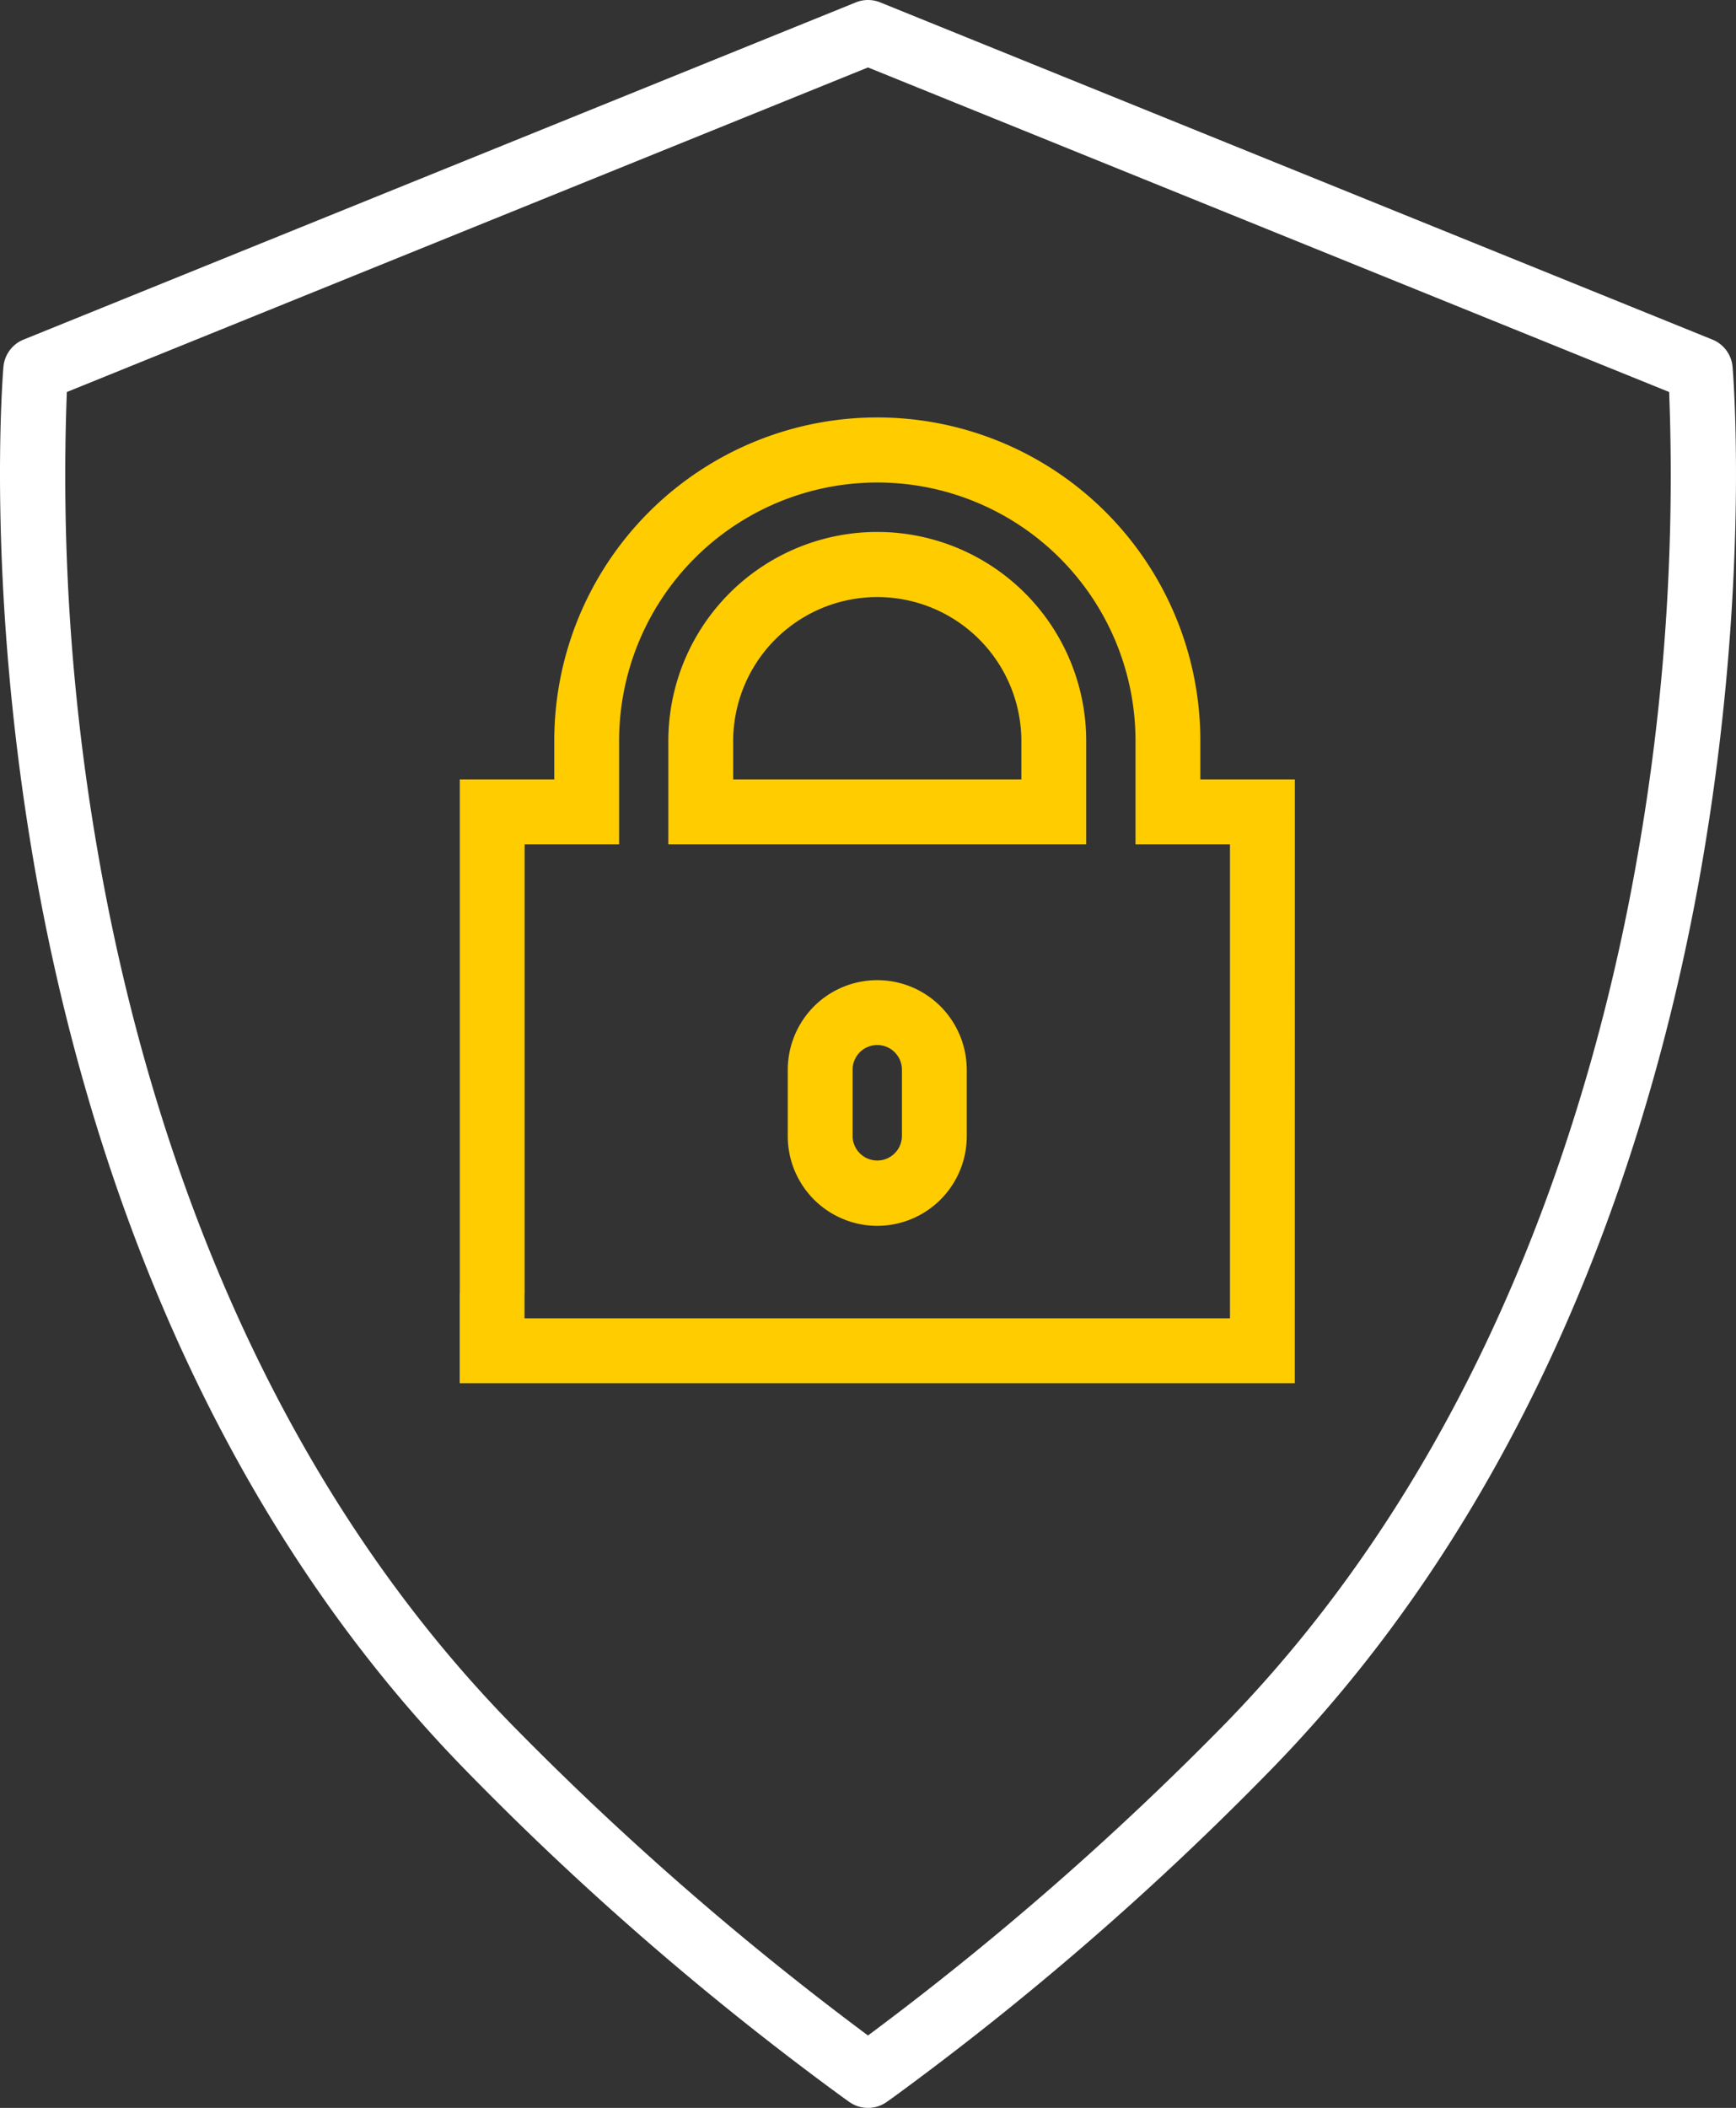
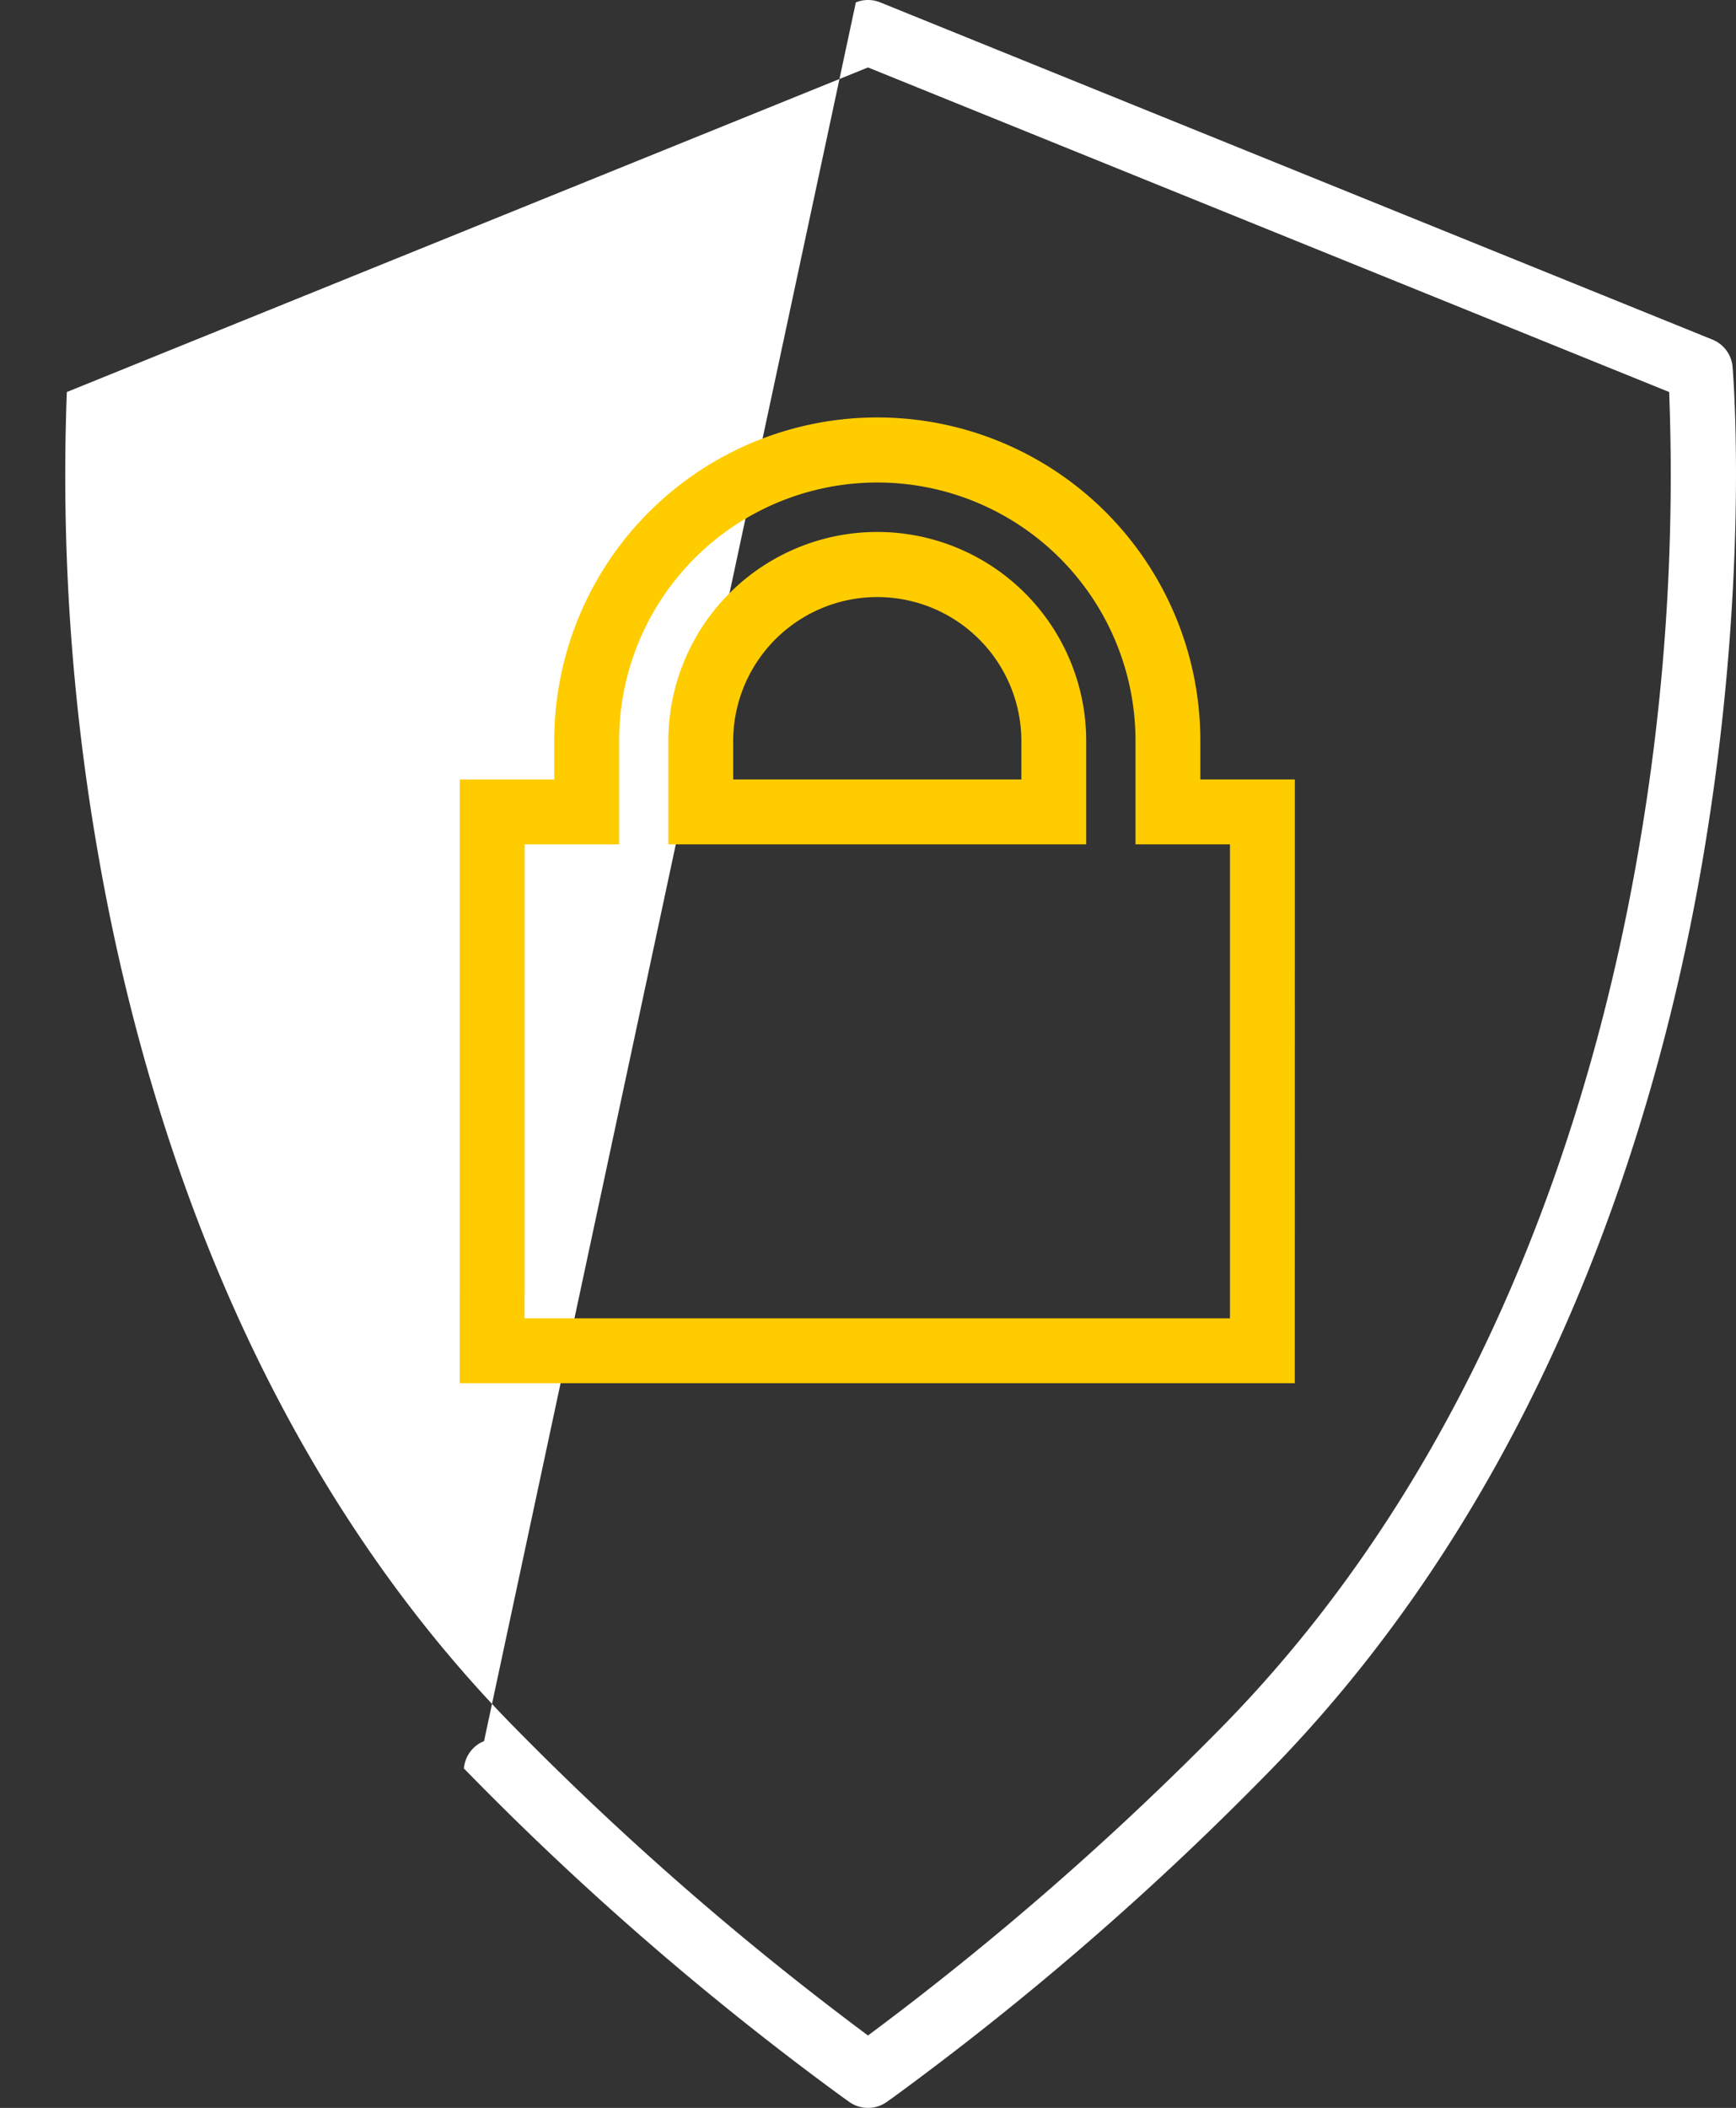
<svg xmlns="http://www.w3.org/2000/svg" viewBox="0 0 187.423 227.446">
  <rect x="0" y="0" width="187.423" height="227.446" fill="#333333" stroke="none" />
  <defs>
    <style>.cls-1{fill:#fff;}.cls-2{fill:#fc0;}</style>
  </defs>
  <g id="Layer_2" data-name="Layer 2">
    <g id="Layer_1-2" data-name="Layer 1">
-       <path class="cls-1" d="M93.711,227.446a3.492,3.492,0,0,1-2.031-.651l-.761-.543a323.469,323.469,0,0,1-40.834-35.434C20.347,160.28,8.416,120.781,3.642,93.023-1.514,63.039.29,40.538.37,39.594a3.5,3.5,0,0,1,2.174-2.951L92.4.256a3.5,3.5,0,0,1,2.627,0l89.852,36.387a3.5,3.5,0,0,1,2.174,2.951c.08.944,1.884,23.445-3.272,53.429-4.773,27.758-16.7,67.257-46.438,97.8A324.021,324.021,0,0,1,96.5,226.259l-.753.536A3.493,3.493,0,0,1,93.711,227.446ZM7.216,42.3a236.877,236.877,0,0,0,3.358,49.725c4.618,26.722,16.091,64.705,44.526,93.907a327.936,327.936,0,0,0,38.611,33.7,328.736,328.736,0,0,0,38.617-33.7c28.432-29.2,39.905-67.185,44.521-93.907A236.813,236.813,0,0,0,180.207,42.3L93.713,7.277Z" />
+       <path class="cls-1" d="M93.711,227.446a3.492,3.492,0,0,1-2.031-.651l-.761-.543a323.469,323.469,0,0,1-40.834-35.434a3.5,3.5,0,0,1,2.174-2.951L92.4.256a3.5,3.5,0,0,1,2.627,0l89.852,36.387a3.5,3.5,0,0,1,2.174,2.951c.08.944,1.884,23.445-3.272,53.429-4.773,27.758-16.7,67.257-46.438,97.8A324.021,324.021,0,0,1,96.5,226.259l-.753.536A3.493,3.493,0,0,1,93.711,227.446ZM7.216,42.3a236.877,236.877,0,0,0,3.358,49.725c4.618,26.722,16.091,64.705,44.526,93.907a327.936,327.936,0,0,0,38.611,33.7,328.736,328.736,0,0,0,38.617-33.7c28.432-29.2,39.905-67.185,44.521-93.907A236.813,236.813,0,0,0,180.207,42.3L93.713,7.277Z" />
      <path class="cls-2" d="M139.792,149.251H49.631v-9.658h7v2.658h76.161V91.106h-10.2v-11a27.876,27.876,0,1,0-55.751,0v11h-10.2v48.487h-7V84.106h10.2v-4a34.876,34.876,0,1,1,69.751,0v4h10.205ZM117.269,91.106H72.156v-11a22.557,22.557,0,1,1,45.113,0Zm-38.113-7h31.113v-4a15.557,15.557,0,1,0-31.113,0Z" />
-       <path class="cls-2" d="M94.711,132.269a9.671,9.671,0,0,1-9.662-9.658v-7.189a9.729,9.729,0,0,1,2.83-6.831,9.663,9.663,0,0,1,13.665,0,9.729,9.729,0,0,1,2.83,6.831v7.189A9.671,9.671,0,0,1,94.711,132.269Zm0-19.508a2.663,2.663,0,0,0-2.662,2.661v7.189a2.663,2.663,0,0,0,5.325,0v-7.189a2.663,2.663,0,0,0-2.663-2.661Z" />
    </g>
  </g>
</svg>